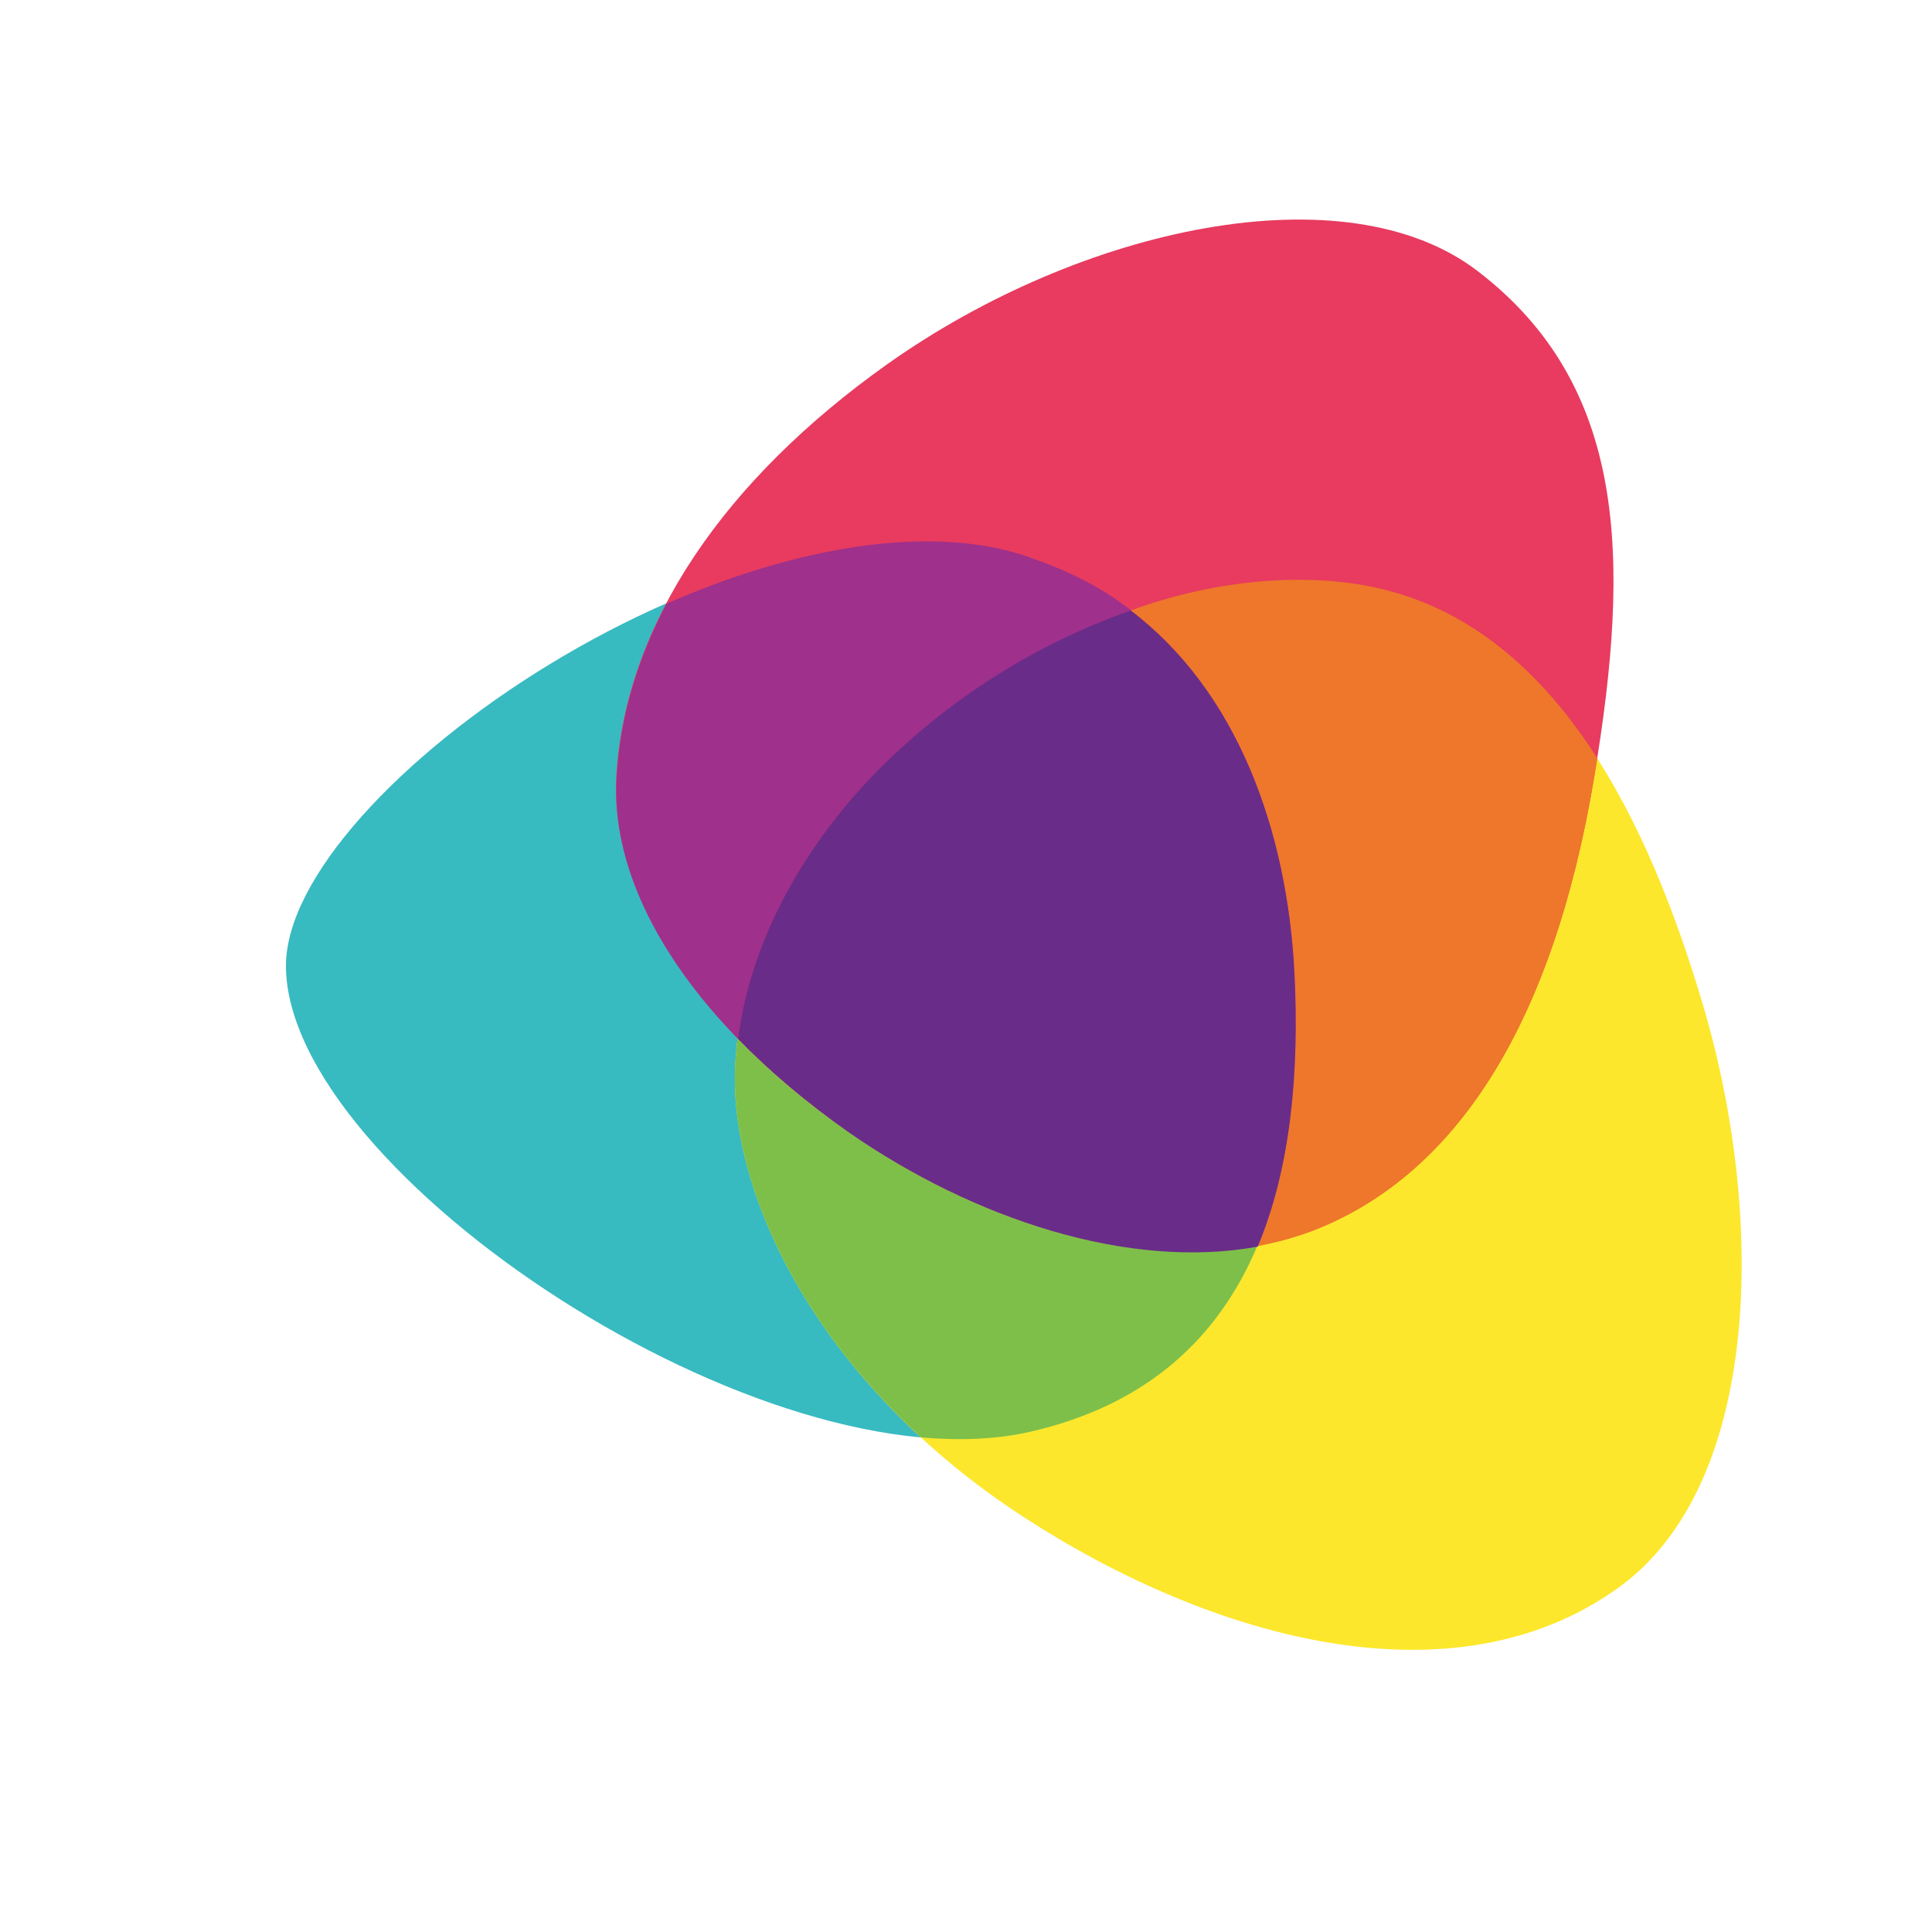
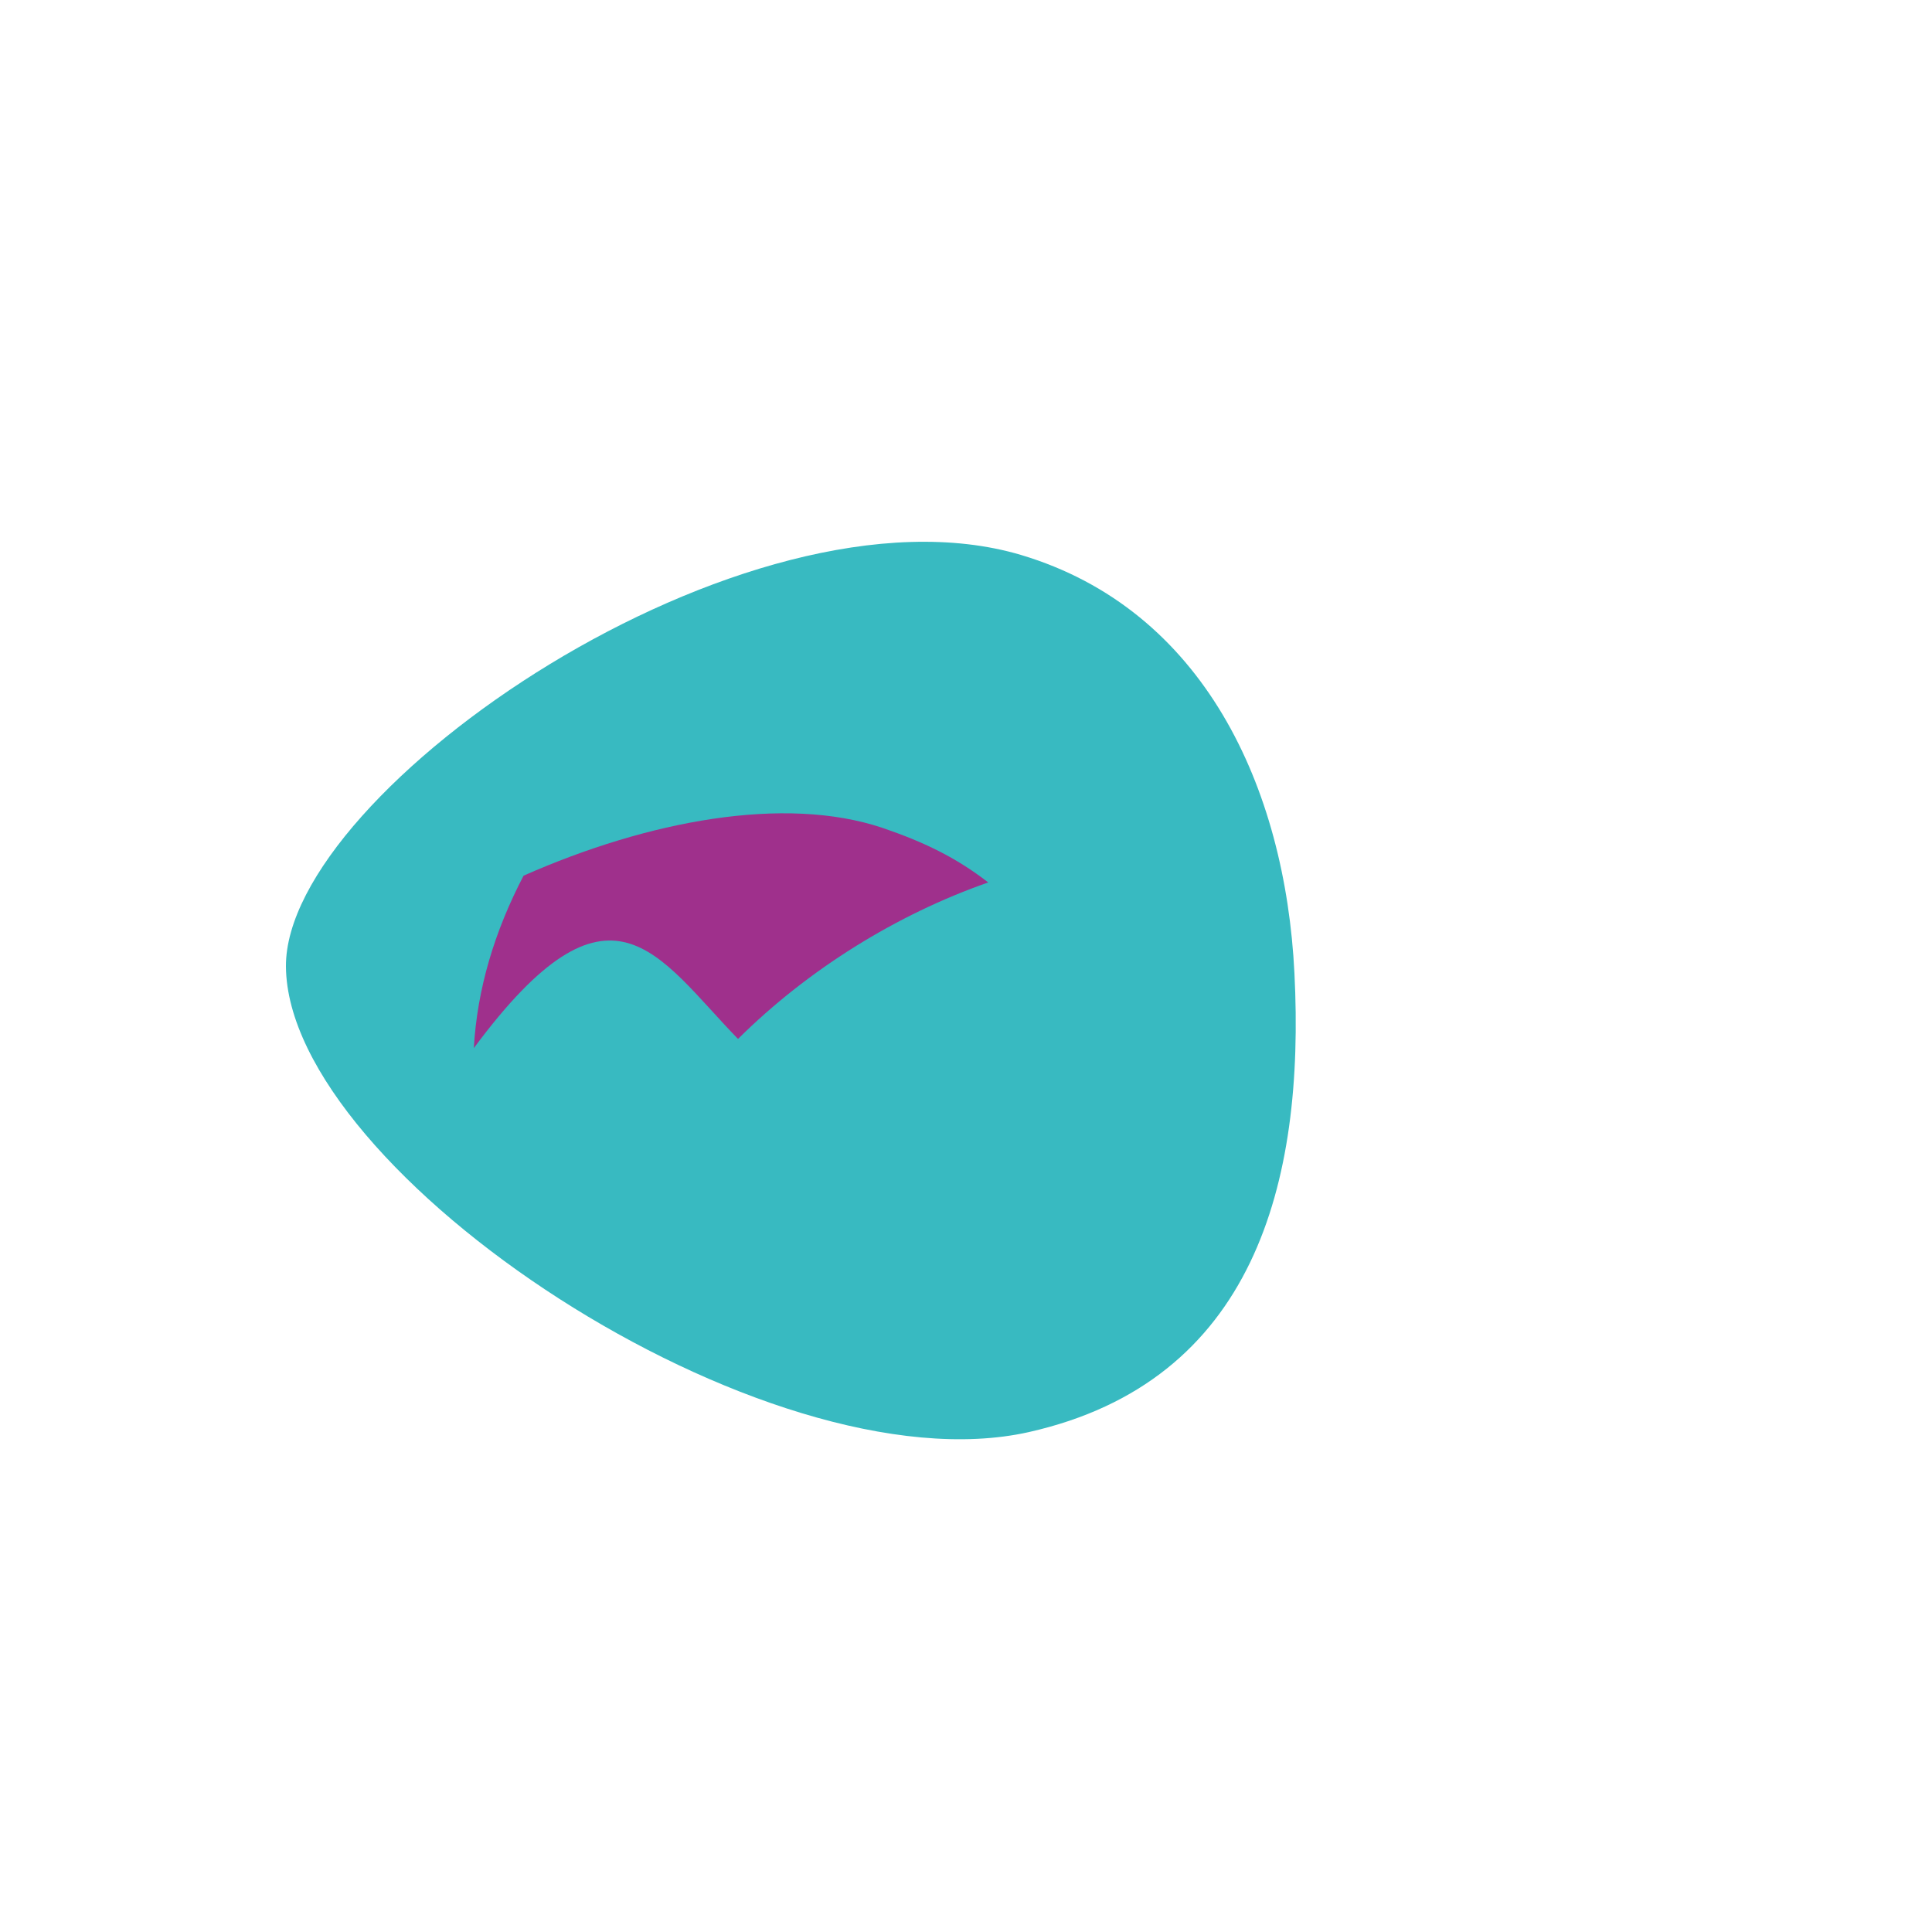
<svg xmlns="http://www.w3.org/2000/svg" version="1.1" id="layer" x="0px" y="0px" viewBox="0 0 400 400" style="enable-background:new 0 0 400 400;" xml:space="preserve">
  <style type="text/css">
	.st0{fill:#FFFFFF;}
	.st1{fill:#38BAC1;}
	.st2{fill:#FCE72C;}
	.st3{fill:#E83B5F;}
	.st4{fill:#EE772B;}
	.st5{fill:#7EBF4A;}
	.st6{fill:#9F308C;}
	.st7{fill:#692C89;}
</style>
  <g transform="translate (-100 0)">
    <path class="st1" d="M159.2,200.1c0.3,42.7,99.3,108.6,153.8,96.4c46.6-10.5,57.2-51.4,55-95c-1.9-38.5-18.8-75.3-56.6-86.6   C254.5,98,159,163.6,159.2,200.1" />
-     <path class="st2" d="M383.6,121.4c38.9,7.7,58.1,50,68.9,86.4c13.1,43.9,12.3,99.5-17.4,120.9c-34,24.5-83.8,10.9-123-14.5   c-42.8-27.8-61.1-66.9-59.9-93.3c1-22.1,12.5-44.6,30.1-62.1C309.9,131.4,351.3,114.9,383.6,121.4" />
-     <path class="st3" d="M227.6,160.6c1.9-31.6,22.6-61.4,56.1-85.2c40.2-28.5,94.9-40.2,122.2-19.3c31,23.7,31.7,59.5,24.2,104.5   c-8.7,52.3-29.1,82.5-57.7,93.9c-28.6,11.4-66.9,0.6-96.6-20.1C245.3,213.2,226.1,185.8,227.6,160.6" />
-     <path class="st4" d="M383.6,121.4c-15.3-3-33.5-0.9-49.5,5c22,16.7,32.4,45.5,33.9,75.1c1,20.4-0.8,40.2-7.7,56.5   c4.2-0.8,8.2-1.9,12.1-3.4c28.6-11.4,49-41.6,57.7-93.9c0.2-1.3,0.4-2.5,0.6-3.7C419.4,139.3,404.3,125.5,383.6,121.4" />
-     <path class="st5" d="M313,296.5c24.8-5.6,39.4-19.8,47.3-38.5c-26.7,4.9-58.8-5.6-84.6-23.6c-8.7-6-16.4-12.6-23-19.4   c-0.2,1.9-0.4,3.8-0.5,5.8c-1,21.5,10.9,51.4,38.5,76.8C298.7,298.3,306.2,298,313,296.5" />
-     <path class="st6" d="M252.8,215.1c2.5-20.2,13.6-40.3,29.6-56.3c14.5-14.4,32.9-25.8,51.8-32.4c-6.7-5.2-13.4-8.4-21.9-11.3   c-20.3-6.8-48.5-1.5-74.3,9.9c-6,11.5-9.6,23.4-10.3,35.7C226.5,178.7,236,197.8,252.8,215.1" />
-     <path class="st7" d="M368,201.5c-1.5-29.7-11.9-58.4-33.9-75.1c-19,6.6-37.2,18-51.7,32.4c-16,16-27.1,36.1-29.6,56.3   c6.6,6.8,14.3,13.3,23,19.4c25.8,17.9,57.9,28.5,84.6,23.6C367.3,241.6,369,221.8,368,201.5" />
+     <path class="st6" d="M252.8,215.1c14.5-14.4,32.9-25.8,51.8-32.4c-6.7-5.2-13.4-8.4-21.9-11.3   c-20.3-6.8-48.5-1.5-74.3,9.9c-6,11.5-9.6,23.4-10.3,35.7C226.5,178.7,236,197.8,252.8,215.1" />
  </g>
</svg>